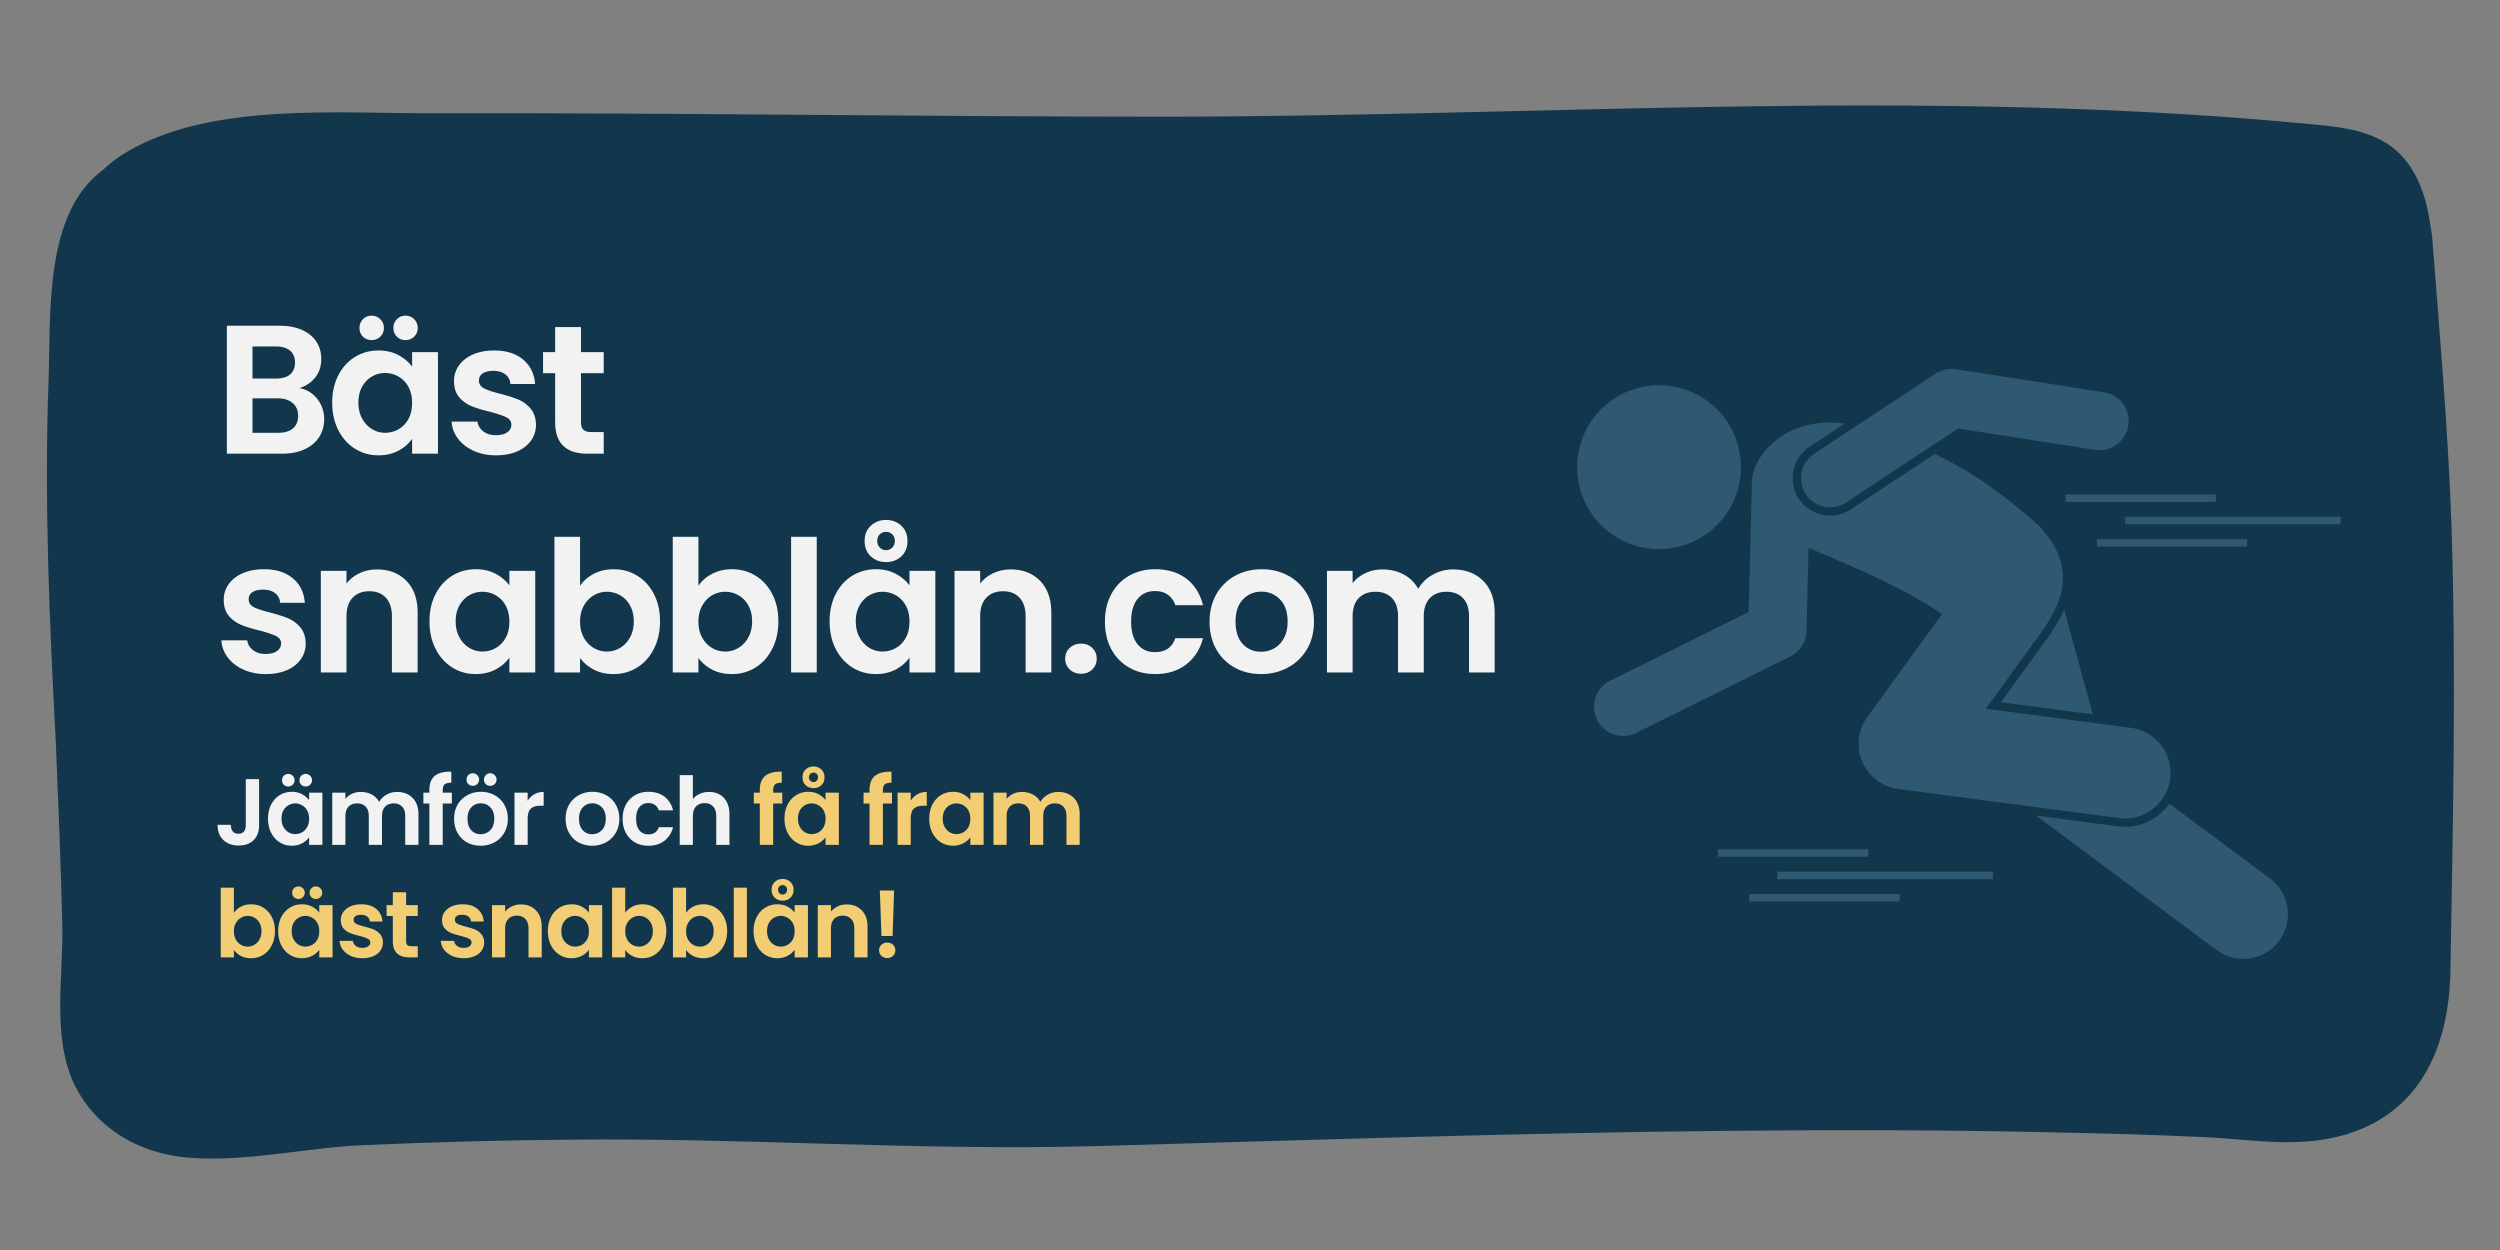
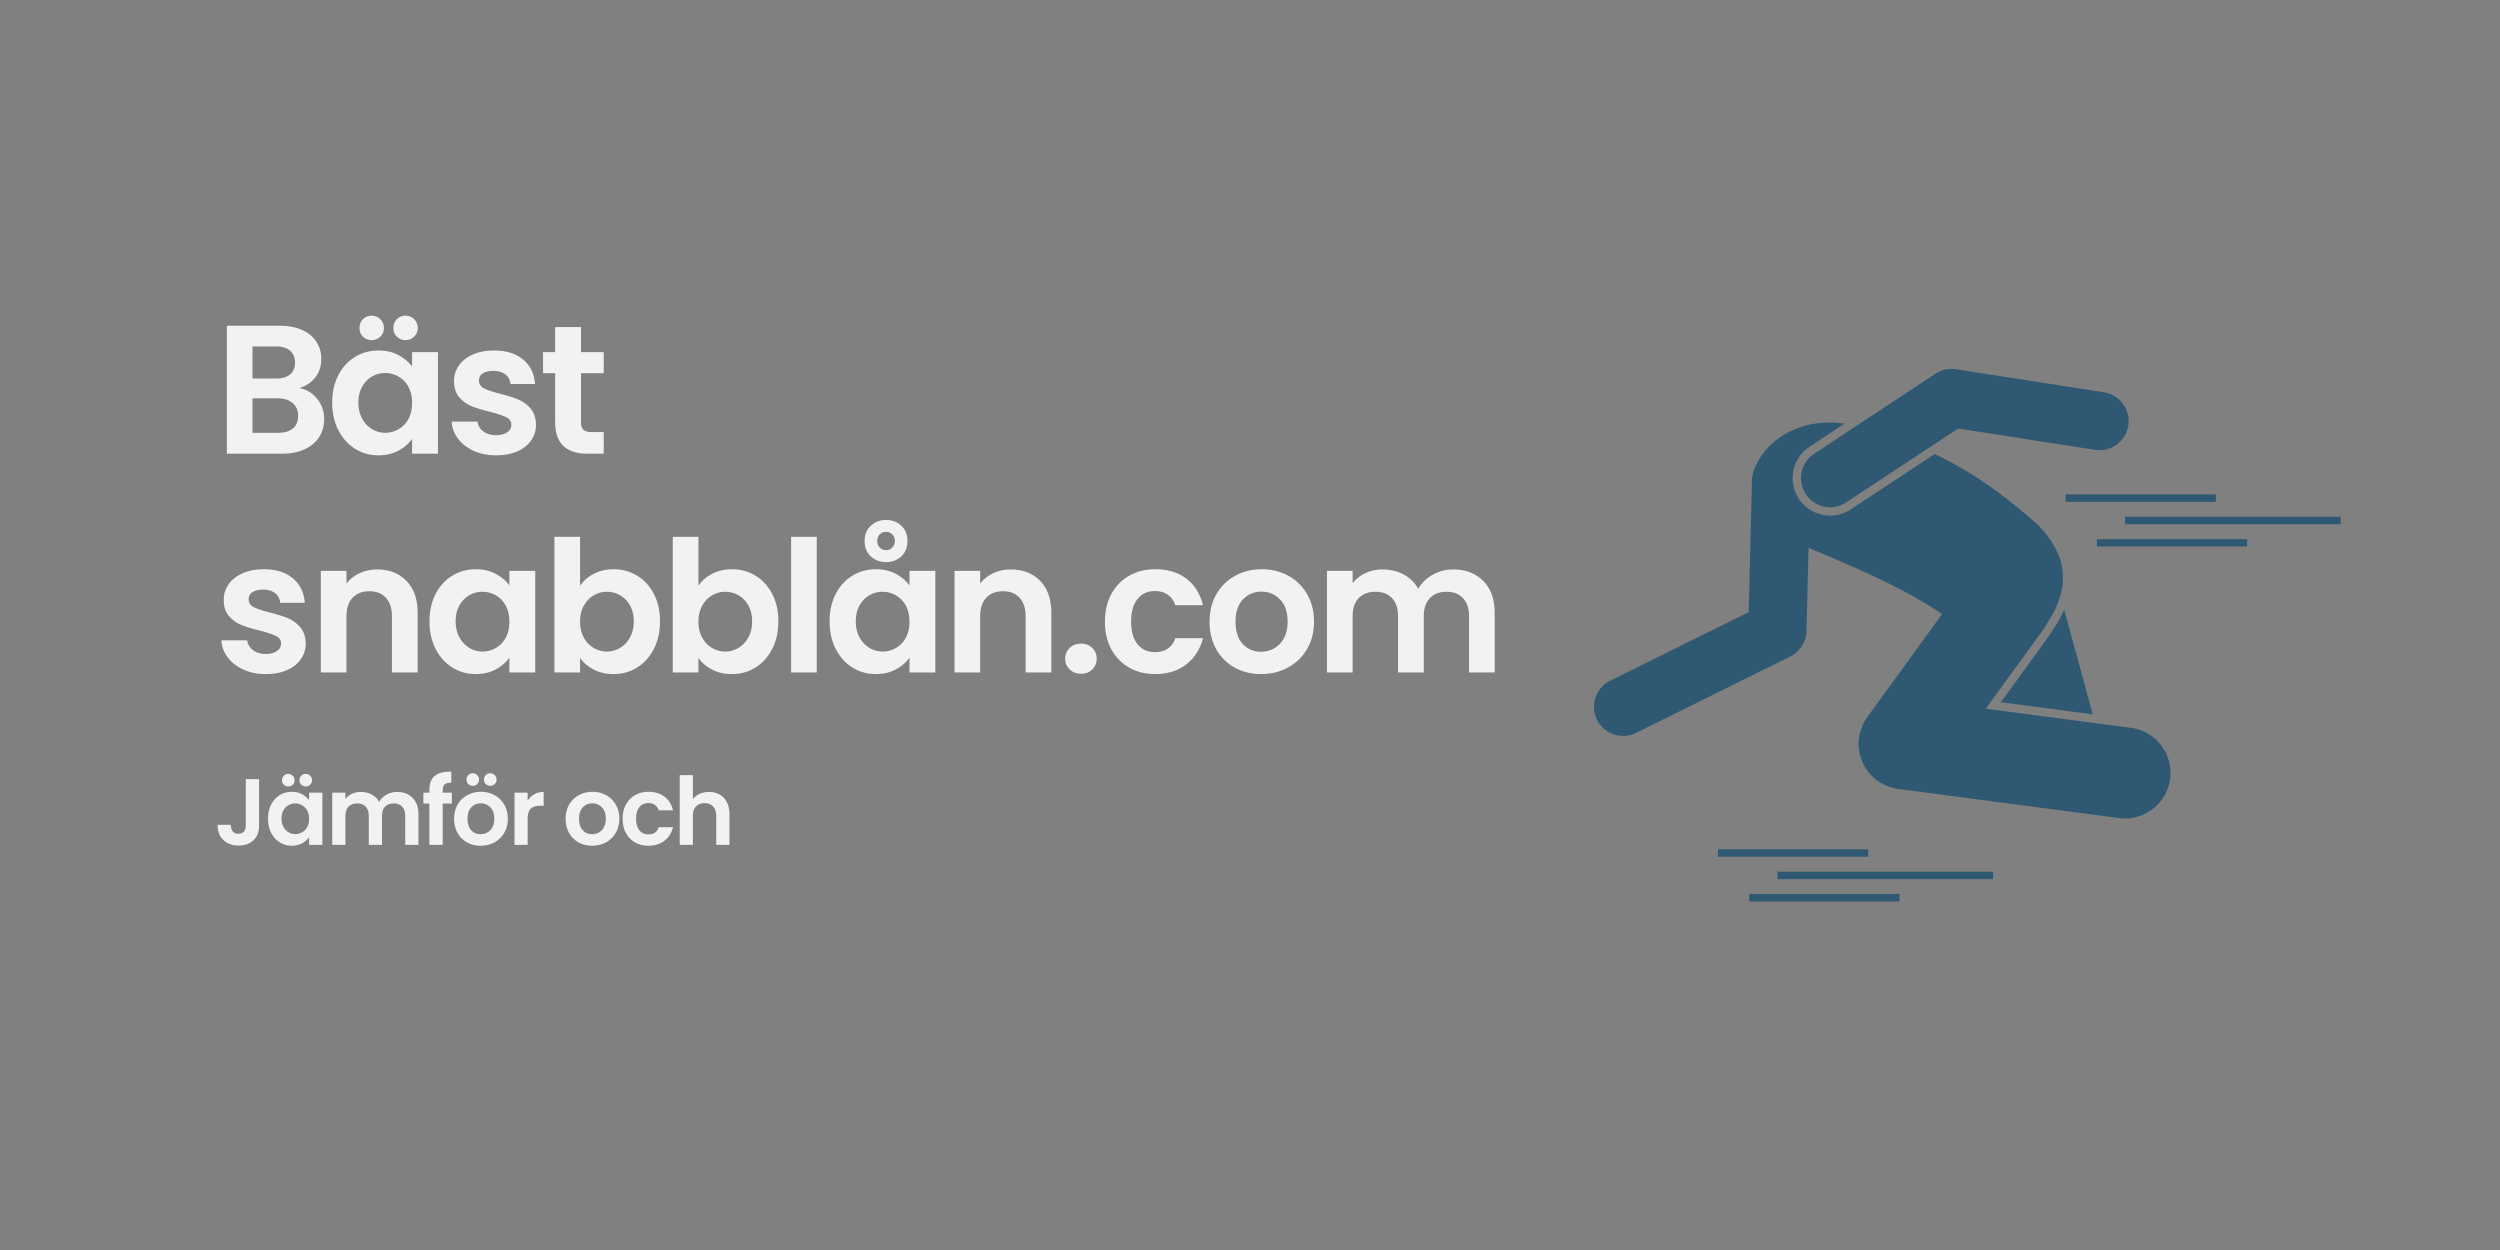
<svg xmlns="http://www.w3.org/2000/svg" width="800" height="400" version="1.0" viewBox="0 0 600 300">
  <rect x="0" y="0" width="600" height="300" fill="#808080" stroke="none" />
  <defs>
    <clipPath id="a">
-       <path d="M488 192h62v38.277h-62Zm0 0" />
-     </clipPath>
+       </clipPath>
  </defs>
-   <path fill="#12374d" d="M583.734 57.07c1.774 22.805 3.782 45.727 4.61 68.649 1.18 35.797.355 71.597-.239 107.398-.351 17.485-6.734 33.555-24.93 39.11-11.46 3.425-22.093 1.296-33.671.707-12.524-.59-25.047-.946-37.57-1.18-25.641-.594-51.282-.594-76.801-.356-50.688.473-101.254 2.243-151.942 3.66-42.062 1.184-84.125-2.007-126.304-1.535-16.54.118-33.082.59-49.504 1.301-14.18.59-28.711 4.254-42.89 2.953-10.634-1.062-20.204-6.261-25.638-15.593-6.734-11.461-3.664-27.176-3.898-39.938-.355-14.531-.945-29.066-1.539-43.598-1.535-29.066-2.832-58.128-1.77-87.195.59-16.305-1.183-40.289 13.23-50.805 1.657-1.652 3.665-3.07 5.673-4.253 20.324-11.934 51.043-9.098 73.492-9.215 58.957-.117 117.559.828 176.633.828 91.922-.121 183.02-7.09 274.937 1.89 6.617.59 13.473 1.536 18.668 5.551 5.555 4.371 8.035 11.461 8.98 18.551.239 1.063.356 2.125.473 3.07Zm0 0" />
  <path fill="#2f5972" d="M492.07 152.184c.278-.383.535-.79.813-1.286.89-1.367 1.785-2.894 2.523-4.558l6.867 25.105-22.062-2.91Zm0 0" />
  <g clip-path="url(#a)">
-     <path fill="#2f5972" d="M510.012 198.438c4.347 0 8.258-2.2 10.61-5.586l24.163 17.996c4.738 3.53 5.719 10.238 2.188 14.976a10.688 10.688 0 0 1-8.59 4.313c-2.223 0-4.465-.692-6.387-2.121l-42.808-31.887c-.165-.125-.32-.258-.477-.387l19.598 2.582c.562.074 1.136.113 1.703.113Zm0 0" />
-   </g>
-   <path fill="#2f5972" d="M381.977 100.98a19.684 19.684 0 0 0-1.012 1.641c-.313.567-.594 1.14-.852 1.734-.254.59-.476 1.192-.672 1.805a19.487 19.487 0 0 0-.926 5.695 19.91 19.91 0 0 0 .07 1.93c.052.64.138 1.278.255 1.91a19.579 19.579 0 0 0 1.07 3.703c.238.598.504 1.184.8 1.754a18.7 18.7 0 0 0 .97 1.668c.351.54.726 1.063 1.129 1.567.398.5.824.984 1.273 1.445.45.461.922.898 1.41 1.316.492.415 1.004.805 1.535 1.168.532.368 1.078.704 1.641 1.016.562.313 1.14.594 1.734.848.59.254 1.192.48 1.805.675.613.196 1.234.36 1.867.493.63.136 1.262.238 1.903.308.64.074 1.28.114 1.925.121a19.591 19.591 0 0 0 5.715-.766c.621-.179 1.23-.386 1.828-.624.598-.239 1.18-.508 1.754-.801.57-.297 1.13-.621 1.668-.969.54-.351 1.063-.726 1.567-1.129a20.345 20.345 0 0 0 2.761-2.687c.414-.492.805-1.004 1.168-1.535a18.52 18.52 0 0 0 1.016-1.641c.308-.563.594-1.14.848-1.73.253-.594.48-1.196.675-1.81.196-.612.36-1.233.493-1.862.136-.63.238-1.266.308-1.907.074-.636.113-1.28.121-1.921a18.7 18.7 0 0 0-.066-1.93c-.055-.64-.14-1.278-.258-1.91a20.497 20.497 0 0 0-.441-1.88 20.08 20.08 0 0 0-.625-1.823 19.145 19.145 0 0 0-1.773-3.422 18.46 18.46 0 0 0-1.126-1.567 19.518 19.518 0 0 0-1.277-1.445c-.45-.465-.918-.902-1.41-1.316a20.407 20.407 0 0 0-1.536-1.172 19.684 19.684 0 0 0-3.37-1.86 19.017 19.017 0 0 0-1.81-.675 20.448 20.448 0 0 0-1.862-.497 19.83 19.83 0 0 0-3.832-.43 19.83 19.83 0 0 0-1.926.071c-.64.055-1.278.14-1.914.254a20.08 20.08 0 0 0-5.457 1.871c-.57.297-1.125.617-1.668.969a20.07 20.07 0 0 0-3.012 2.402 20.34 20.34 0 0 0-2.484 2.945Zm0 0" />
+     </g>
  <path fill="#2f5972" d="m386.441 163.371 33.243-16.473.601-24.05.16-6.34a9.646 9.646 0 0 1 .586-3.89c2.446-6.528 10.461-12.571 21.653-10.934l-8.407 5.546c-4.14 2.735-5.285 8.329-2.554 12.47a8.99 8.99 0 0 0 7.52 4.042 8.974 8.974 0 0 0 4.948-1.488l20.125-13.285c8.395 3.933 15.692 9.02 24.676 16.879 9.285 9.457 6.324 17.66 2.168 24.011-.215.391-.445.774-.715 1.145l-13.843 19.082 34.824 4.594c5.98.789 10.187 6.273 9.398 12.254-.722 5.496-5.418 9.492-10.812 9.492-.477 0-.957-.031-1.442-.094l-53-6.988a10.926 10.926 0 0 1-8.605-6.512 10.927 10.927 0 0 1 1.191-10.727l17.942-24.73c-10.328-7.012-22.856-11.941-32.043-15.914l-.055 2.164-.445 17.84a6.992 6.992 0 0 1-3.883 6.086l-37.02 18.347a6.994 6.994 0 0 1-9.367-3.16 6.991 6.991 0 0 1 3.156-9.367Zm0 0" />
  <path fill="#2f5972" d="M443.086 120.574a6.981 6.981 0 0 1-9.684-1.98 6.985 6.985 0 0 1 1.98-9.684l29.122-19.219a6.967 6.967 0 0 1 4.926-1.074l35.527 5.535a6.99 6.99 0 0 1 5.832 7.98c-.598 3.813-4.168 6.427-7.984 5.829l-32.856-5.117ZM531.805 118.652h-36.067v1.79h36.067ZM539.32 129.387h-36.07v1.789h36.07ZM561.77 124.02h-51.758v1.789h51.758ZM448.375 203.832h-36.07v1.79h36.07ZM455.887 214.566H419.82v1.79h36.067ZM478.336 209.2h-51.754v1.788h51.754Zm0 0" />
  <path fill="#f2f2f2" d="M71.867 93.135c1.727.324 3.148 1.188 4.266 2.594 1.113 1.406 1.671 3.023 1.671 4.844 0 1.648-.406 3.093-1.218 4.343-.805 1.242-1.97 2.215-3.5 2.922-1.524.7-3.32 1.047-5.39 1.047h-13.25V78.182h12.67c2.083 0 3.88.34 5.392 1.016 1.507.68 2.648 1.617 3.421 2.812.782 1.2 1.172 2.563 1.172 4.094 0 1.793-.48 3.289-1.437 4.484-.95 1.2-2.215 2.047-3.797 2.547ZM60.6 90.854h5.64c1.458 0 2.583-.328 3.376-.985.789-.664 1.187-1.613 1.187-2.843 0-1.227-.398-2.18-1.187-2.86-.793-.675-1.918-1.015-3.375-1.015h-5.64Zm6.203 13.015c1.5 0 2.665-.347 3.5-1.046.832-.707 1.25-1.707 1.25-3 0-1.32-.445-2.352-1.328-3.094-.875-.75-2.058-1.125-3.547-1.125h-6.078v8.265ZM79.731 96.62c0-2.47.489-4.657 1.47-6.563.987-1.906 2.32-3.367 4-4.39 1.687-1.032 3.57-1.548 5.655-1.548 1.82 0 3.41.372 4.766 1.11 1.363.73 2.457 1.652 3.281 2.765V84.51h6.203v24.375h-6.203v-3.562c-.793 1.148-1.886 2.093-3.281 2.843-1.387.739-2.992 1.11-4.813 1.11-2.054 0-3.921-.524-5.609-1.578-1.68-1.051-3.012-2.536-4-4.454-.98-1.925-1.469-4.132-1.469-6.625Zm19.172.078c0-1.489-.293-2.77-.875-3.844-.586-1.07-1.375-1.895-2.375-2.469-1-.57-2.074-.86-3.219-.86a6.173 6.173 0 0 0-3.156.844c-.969.555-1.758 1.368-2.36 2.438-.605 1.074-.905 2.344-.905 3.812 0 1.461.3 2.743.906 3.844.601 1.094 1.394 1.938 2.375 2.531a5.996 5.996 0 0 0 3.14.875 6.36 6.36 0 0 0 3.22-.859c1-.57 1.788-1.39 2.374-2.453.582-1.07.875-2.36.875-3.86Zm-9.719-15.079c-.824 0-1.515-.273-2.078-.828-.554-.562-.828-1.254-.828-2.078 0-.82.274-1.52.828-2.094.563-.57 1.254-.859 2.078-.859.82 0 1.52.29 2.094.86.57.574.86 1.273.86 2.093 0 .824-.29 1.516-.86 2.078-.574.555-1.273.828-2.094.828Zm8.141 0c-.824 0-1.516-.273-2.078-.828-.555-.562-.828-1.254-.828-2.078 0-.82.273-1.52.828-2.094.562-.57 1.254-.859 2.078-.859.82 0 1.516.29 2.078.86.57.574.86 1.273.86 2.093 0 .824-.29 1.516-.86 2.078-.562.555-1.258.828-2.078.828ZM119.04 109.276c-1.991 0-3.776-.36-5.358-1.078-1.586-.72-2.84-1.692-3.766-2.922-.93-1.227-1.434-2.594-1.516-4.094h6.203c.114.937.57 1.719 1.375 2.344.813.617 1.817.922 3.016.922 1.176 0 2.094-.235 2.75-.704.656-.468.984-1.07.984-1.812 0-.79-.402-1.383-1.203-1.781-.804-.395-2.086-.828-3.843-1.297-1.825-.438-3.313-.89-4.47-1.36a7.842 7.842 0 0 1-3-2.156c-.835-.969-1.25-2.273-1.25-3.922 0-1.343.391-2.57 1.173-3.687.78-1.113 1.894-1.992 3.343-2.64 1.446-.645 3.157-.97 5.125-.97 2.907 0 5.223.73 6.954 2.188 1.726 1.45 2.68 3.402 2.859 5.86h-5.906c-.086-.97-.485-1.735-1.203-2.298-.72-.57-1.68-.859-2.875-.859-1.118 0-1.977.203-2.579.61-.605.406-.906.98-.906 1.718 0 .824.41 1.45 1.235 1.875.82.418 2.097.844 3.828 1.281 1.757.45 3.207.907 4.343 1.375 1.145.47 2.133 1.196 2.97 2.172.843.98 1.28 2.278 1.312 3.89 0 1.407-.39 2.669-1.172 3.782-.781 1.117-1.899 1.992-3.344 2.625-1.45.625-3.14.938-5.078.938ZM139.44 89.573v11.796c0 .813.195 1.407.594 1.782.394.367 1.062.547 2 .547h2.86v5.187h-3.876c-5.187 0-7.781-2.52-7.781-7.562v-11.75h-2.906V84.51h2.906v-6.016h6.203v6.016h5.453v5.063ZM63.773 161.776c-1.992 0-3.777-.36-5.36-1.078-1.585-.72-2.839-1.692-3.765-2.922-.93-1.227-1.433-2.594-1.515-4.094h6.203c.113.937.57 1.719 1.375 2.344.812.617 1.816.922 3.015.922 1.176 0 2.094-.235 2.75-.704.657-.468.985-1.07.985-1.812 0-.79-.403-1.383-1.203-1.781-.805-.395-2.086-.828-3.844-1.297-1.824-.438-3.313-.89-4.469-1.36a7.842 7.842 0 0 1-3-2.156c-.836-.969-1.25-2.273-1.25-3.922 0-1.343.39-2.57 1.172-3.687.781-1.113 1.894-1.992 3.344-2.64 1.445-.645 3.156-.97 5.125-.97 2.906 0 5.222.73 6.953 2.188 1.726 1.45 2.68 3.402 2.86 5.86h-5.907c-.086-.97-.484-1.735-1.203-2.298-.719-.57-1.68-.859-2.875-.859-1.117 0-1.977.203-2.578.61-.606.406-.907.98-.907 1.718 0 .824.41 1.45 1.235 1.875.82.418 2.097.844 3.828 1.281 1.758.45 3.207.907 4.344 1.375 1.144.47 2.133 1.196 2.968 2.172.844.98 1.282 2.278 1.313 3.89 0 1.407-.39 2.669-1.172 3.782-.781 1.117-1.898 1.992-3.344 2.625-1.449.625-3.14.938-5.078.938ZM90.5 136.666c2.907 0 5.254.918 7.047 2.75 1.79 1.836 2.688 4.39 2.688 7.672v14.297h-6.172v-13.453c0-1.938-.484-3.426-1.453-4.469-.961-1.039-2.277-1.562-3.953-1.562-1.7 0-3.043.523-4.031 1.562-.98 1.043-1.47 2.531-1.47 4.469v13.453h-6.155V137.01h6.156v3.047c.82-1.063 1.867-1.89 3.14-2.484 1.282-.602 2.68-.907 4.204-.907ZM103.078 149.12c0-2.47.489-4.657 1.469-6.563.988-1.906 2.32-3.367 4-4.39 1.688-1.032 3.57-1.548 5.656-1.548 1.82 0 3.41.372 4.766 1.11 1.363.73 2.457 1.652 3.281 2.765v-3.484h6.203v24.375h-6.203v-3.562c-.793 1.148-1.887 2.093-3.281 2.843-1.387.739-2.992 1.11-4.813 1.11-2.054 0-3.921-.524-5.609-1.578-1.68-1.051-3.012-2.536-4-4.454-.98-1.925-1.469-4.132-1.469-6.625Zm19.172.078c0-1.489-.293-2.77-.875-3.844-.586-1.07-1.375-1.895-2.375-2.469-1-.57-2.074-.86-3.219-.86a6.173 6.173 0 0 0-3.156.844c-.969.555-1.758 1.368-2.36 2.438-.605 1.074-.905 2.344-.905 3.812 0 1.461.3 2.743.906 3.844.601 1.094 1.394 1.938 2.375 2.531a5.996 5.996 0 0 0 3.14.875 6.36 6.36 0 0 0 3.22-.859c1-.57 1.788-1.39 2.374-2.453.582-1.07.875-2.36.875-3.86ZM139.216 140.588c.789-1.176 1.883-2.129 3.281-2.86 1.395-.737 2.985-1.109 4.766-1.109 2.082 0 3.969.516 5.656 1.547 1.688 1.024 3.02 2.48 4 4.375.988 1.887 1.484 4.078 1.484 6.578 0 2.493-.496 4.7-1.484 6.625-.98 1.918-2.312 3.403-4 4.454-1.687 1.054-3.574 1.578-5.656 1.578-1.813 0-3.402-.36-4.766-1.078-1.367-.72-2.46-1.645-3.281-2.782v3.469h-6.156v-32.547h6.156Zm12.89 8.531c0-1.468-.304-2.738-.906-3.812-.593-1.07-1.386-1.883-2.375-2.438a6.297 6.297 0 0 0-3.187-.843c-1.117 0-2.164.289-3.14.859-.981.574-1.774 1.402-2.376 2.484-.605 1.086-.906 2.36-.906 3.829 0 1.468.3 2.746.906 3.828.602 1.086 1.395 1.914 2.375 2.484a6.09 6.09 0 0 0 3.14.86 6.1 6.1 0 0 0 3.188-.876c.989-.593 1.782-1.43 2.375-2.515.602-1.082.907-2.367.907-3.86ZM167.62 140.588c.788-1.176 1.882-2.129 3.28-2.86 1.395-.737 2.985-1.109 4.766-1.109 2.082 0 3.969.516 5.656 1.547 1.688 1.024 3.02 2.48 4 4.375.989 1.887 1.485 4.078 1.485 6.578 0 2.493-.496 4.7-1.485 6.625-.98 1.918-2.312 3.403-4 4.454-1.687 1.054-3.574 1.578-5.656 1.578-1.812 0-3.402-.36-4.765-1.078-1.368-.72-2.461-1.645-3.282-2.782v3.469h-6.156v-32.547h6.156Zm12.89 8.531c0-1.468-.305-2.738-.906-3.812-.594-1.07-1.387-1.883-2.375-2.438a6.297 6.297 0 0 0-3.188-.843c-1.117 0-2.164.289-3.14.859-.98.574-1.774 1.402-2.375 2.484-.606 1.086-.907 2.36-.907 3.829 0 1.468.301 2.746.907 3.828.601 1.086 1.394 1.914 2.375 2.484a6.09 6.09 0 0 0 3.14.86 6.1 6.1 0 0 0 3.188-.876c.988-.593 1.78-1.43 2.375-2.515.601-1.082.906-2.367.906-3.86ZM196.023 128.838v32.547h-6.157v-32.547ZM199.104 149.12c0-2.47.488-4.657 1.469-6.563.988-1.906 2.32-3.367 4-4.39 1.687-1.032 3.57-1.548 5.656-1.548 1.82 0 3.41.372 4.766 1.11 1.363.73 2.457 1.652 3.28 2.765v-3.484h6.204v24.375h-6.203v-3.562c-.793 1.148-1.887 2.093-3.281 2.843-1.387.739-2.993 1.11-4.813 1.11-2.055 0-3.922-.524-5.61-1.578-1.679-1.051-3.01-2.536-4-4.454-.98-1.925-1.468-4.132-1.468-6.625Zm19.172.078c0-1.489-.293-2.77-.875-3.844-.586-1.07-1.375-1.895-2.375-2.469-1-.57-2.074-.86-3.219-.86a6.173 6.173 0 0 0-3.156.844c-.969.555-1.758 1.368-2.36 2.438-.605 1.074-.906 2.344-.906 3.812 0 1.461.301 2.743.907 3.844.601 1.094 1.394 1.938 2.375 2.531a5.996 5.996 0 0 0 3.14.875 6.36 6.36 0 0 0 3.219-.859c1-.57 1.789-1.39 2.375-2.453.582-1.07.875-2.36.875-3.86Zm-.484-19.344c0 1.523-.493 2.746-1.47 3.672-.98.918-2.202 1.375-3.671 1.375-1.438 0-2.656-.457-3.656-1.375-.993-.926-1.485-2.149-1.485-3.672 0-1.531.492-2.754 1.485-3.672 1-.926 2.218-1.39 3.656-1.39 1.469 0 2.691.464 3.672 1.39.976.918 1.469 2.14 1.469 3.672Zm-3.032 0c0-.676-.21-1.211-.625-1.61a2.055 2.055 0 0 0-1.484-.593c-.586 0-1.086.199-1.5.593-.406.399-.61.934-.61 1.61 0 .617.204 1.137.61 1.562.414.418.914.625 1.5.625.582 0 1.078-.207 1.484-.625.414-.425.625-.945.625-1.562ZM242.585 136.666c2.907 0 5.254.918 7.047 2.75 1.79 1.836 2.688 4.39 2.688 7.672v14.297h-6.172v-13.453c0-1.938-.484-3.426-1.453-4.469-.961-1.039-2.277-1.562-3.953-1.562-1.7 0-3.043.523-4.031 1.562-.981 1.043-1.47 2.531-1.47 4.469v13.453h-6.156V137.01h6.157v3.047c.82-1.063 1.867-1.89 3.14-2.484 1.282-.602 2.68-.907 4.203-.907ZM259.476 161.698c-1.117 0-2.032-.344-2.75-1.032-.719-.695-1.078-1.554-1.078-2.578 0-1.031.359-1.89 1.078-2.578.718-.687 1.633-1.031 2.75-1.031 1.082 0 1.972.344 2.672 1.031.707.688 1.062 1.547 1.062 2.578 0 1.024-.355 1.883-1.062 2.578-.7.688-1.59 1.032-2.672 1.032ZM265.188 149.198c0-2.52.507-4.723 1.53-6.61 1.032-1.894 2.454-3.363 4.266-4.406 1.82-1.04 3.907-1.563 6.25-1.563 3.02 0 5.52.758 7.5 2.266 1.977 1.512 3.305 3.633 3.985 6.36h-6.64c-.356-1.051-.95-1.88-1.782-2.485-.836-.602-1.871-.906-3.11-.906-1.761 0-3.156.64-4.187 1.922-1.023 1.273-1.531 3.078-1.531 5.422 0 2.324.508 4.125 1.531 5.406 1.031 1.273 2.426 1.906 4.188 1.906 2.5 0 4.129-1.113 4.89-3.344h6.64c-.679 2.637-2.015 4.73-4.015 6.282-1.992 1.554-4.48 2.328-7.469 2.328-2.343 0-4.43-.52-6.25-1.563-1.812-1.039-3.234-2.504-4.265-4.39-1.024-1.895-1.531-4.102-1.531-6.625ZM302.656 161.776c-2.344 0-4.461-.52-6.344-1.563-1.875-1.039-3.352-2.508-4.422-4.406-1.063-1.906-1.594-4.11-1.594-6.61 0-2.488.547-4.687 1.64-6.593a11.507 11.507 0 0 1 4.516-4.422c1.907-1.04 4.032-1.563 6.375-1.563 2.344 0 4.47.524 6.375 1.563 1.907 1.043 3.407 2.516 4.5 4.422 1.102 1.906 1.657 4.105 1.657 6.594 0 2.5-.563 4.703-1.688 6.609a11.679 11.679 0 0 1-4.578 4.406c-1.918 1.043-4.062 1.563-6.437 1.563Zm0-5.36a6.38 6.38 0 0 0 3.14-.812c.977-.54 1.758-1.352 2.344-2.438.594-1.093.89-2.414.89-3.968 0-2.313-.609-4.086-1.828-5.329-1.218-1.25-2.71-1.875-4.468-1.875-1.762 0-3.235.625-4.422 1.875-1.188 1.243-1.781 3.016-1.781 5.329 0 2.324.578 4.109 1.734 5.359 1.164 1.242 2.629 1.86 4.39 1.86ZM348.738 136.666c2.988 0 5.398.918 7.234 2.75 1.832 1.836 2.75 4.39 2.75 7.672v14.297h-6.156v-13.453c0-1.906-.485-3.363-1.453-4.375-.97-1.02-2.29-1.531-3.954-1.531-1.68 0-3.007.511-3.984 1.53-.98 1.013-1.469 2.47-1.469 4.376v13.453h-6.172v-13.453c0-1.906-.484-3.363-1.453-4.375-.96-1.02-2.277-1.531-3.953-1.531-1.699 0-3.043.511-4.031 1.53-.98 1.013-1.469 2.47-1.469 4.376v13.453h-6.156V137.01h6.156v2.953c.79-1.02 1.813-1.82 3.063-2.406 1.25-.594 2.617-.89 4.11-.89 1.905 0 3.6.406 5.093 1.218 1.5.805 2.66 1.95 3.484 3.438.79-1.407 1.942-2.532 3.453-3.375a9.817 9.817 0 0 1 4.907-1.282ZM62.18 186.987v11.078c0 1.543-.45 2.743-1.344 3.594-.887.844-2.075 1.266-3.563 1.266-1.512 0-2.73-.438-3.656-1.313-.93-.875-1.39-2.093-1.39-3.656h3.171c.008.68.164 1.203.469 1.578.312.375.766.563 1.36.563.57 0 1.007-.176 1.312-.532.3-.363.453-.863.453-1.5v-11.078ZM64.325 196.456c0-1.258.25-2.379.75-3.36.508-.976 1.196-1.734 2.063-2.265.863-.531 1.832-.797 2.906-.797.938 0 1.754.195 2.453.578a5.12 5.12 0 0 1 1.688 1.422v-1.797h3.187v12.532h-3.187v-1.829c-.407.586-.97 1.07-1.688 1.454-.719.382-1.547.578-2.484.578a5.286 5.286 0 0 1-2.875-.813c-.867-.539-1.555-1.305-2.063-2.297-.5-.988-.75-2.125-.75-3.406Zm9.86.047c0-.77-.153-1.426-.453-1.969a3.183 3.183 0 0 0-1.235-1.265 3.186 3.186 0 0 0-1.64-.454c-.586 0-1.125.149-1.625.438-.5.281-.907.7-1.22 1.25-.304.555-.452 1.203-.452 1.953 0 .762.148 1.422.453 1.984.312.563.719.997 1.219 1.297.507.305 1.05.453 1.625.453.582 0 1.128-.144 1.64-.437.52-.29.93-.711 1.235-1.266.3-.55.453-1.21.453-1.984Zm-5-7.75c-.43 0-.79-.14-1.078-.422a1.485 1.485 0 0 1-.422-1.078c0-.414.14-.77.422-1.063.289-.3.648-.453 1.078-.453.414 0 .77.153 1.062.453.3.293.453.649.453 1.063 0 .43-.152.789-.453 1.078a1.48 1.48 0 0 1-1.062.422Zm4.187 0c-.43 0-.789-.14-1.078-.422a1.485 1.485 0 0 1-.422-1.078c0-.414.14-.77.422-1.063.29-.3.648-.453 1.078-.453.414 0 .77.153 1.063.453.3.293.453.649.453 1.063 0 .43-.153.789-.453 1.078a1.48 1.48 0 0 1-1.063.422ZM95.288 190.065c1.539 0 2.78.477 3.718 1.422.946.938 1.422 2.25 1.422 3.938v7.344h-3.172v-6.922c0-.977-.25-1.727-.75-2.25-.492-.52-1.168-.782-2.031-.782-.855 0-1.539.262-2.047.782-.5.523-.75 1.273-.75 2.25v6.922h-3.172v-6.922c0-.977-.25-1.727-.75-2.25-.492-.52-1.168-.782-2.031-.782-.875 0-1.57.262-2.078.782-.5.523-.75 1.273-.75 2.25v6.922H79.74v-12.532h3.156v1.516a4.3 4.3 0 0 1 1.562-1.234 4.96 4.96 0 0 1 2.125-.454c.977 0 1.852.211 2.625.625.77.407 1.364.997 1.782 1.766.414-.719 1.007-1.297 1.78-1.734a5.06 5.06 0 0 1 2.517-.657ZM108.442 192.847h-2.188v9.922h-3.203v-9.922h-1.437v-2.61h1.437v-.625c0-1.539.43-2.672 1.297-3.39.875-.727 2.195-1.067 3.969-1.016v2.656c-.774-.008-1.309.121-1.61.39-.304.274-.453.763-.453 1.47v.515h2.188ZM115.345 202.972c-1.21 0-2.297-.266-3.265-.797a5.836 5.836 0 0 1-2.266-2.281c-.555-.977-.828-2.11-.828-3.391 0-1.281.281-2.41.844-3.39a5.926 5.926 0 0 1 2.328-2.266c.976-.54 2.07-.813 3.281-.813 1.195 0 2.285.274 3.266.813a5.861 5.861 0 0 1 2.312 2.265c.57.98.86 2.11.86 3.39 0 1.282-.293 2.415-.875 3.392a6.006 6.006 0 0 1-2.344 2.28c-.992.532-2.094.798-3.313.798Zm0-2.766c.57 0 1.11-.133 1.61-.406a3.082 3.082 0 0 0 1.218-1.25c.301-.563.454-1.242.454-2.047 0-1.188-.313-2.098-.938-2.734a3.078 3.078 0 0 0-2.297-.97c-.906 0-1.668.325-2.281.97-.606.636-.906 1.546-.906 2.734 0 1.187.297 2.105.89 2.75.594.637 1.344.953 2.25.953Zm-1.875-11.61c-.43 0-.789-.14-1.078-.421a1.485 1.485 0 0 1-.422-1.078c0-.414.14-.77.422-1.063.29-.3.649-.453 1.078-.453.414 0 .77.152 1.063.453.3.293.453.649.453 1.063 0 .43-.152.789-.453 1.078a1.48 1.48 0 0 1-1.063.422Zm4.188 0c-.43 0-.79-.14-1.078-.421a1.485 1.485 0 0 1-.422-1.078c0-.414.14-.77.422-1.063.289-.3.648-.453 1.078-.453.414 0 .77.152 1.062.453.301.293.453.649.453 1.063 0 .43-.152.789-.453 1.078a1.48 1.48 0 0 1-1.062.422ZM126.638 192.19a4.425 4.425 0 0 1 1.593-1.562c.657-.375 1.407-.563 2.25-.563v3.313h-.828c-1 0-1.758.234-2.265.703-.5.469-.75 1.29-.75 2.453v6.235h-3.157v-12.532h3.157ZM142.11 202.972c-1.212 0-2.298-.266-3.266-.797a5.836 5.836 0 0 1-2.266-2.281c-.555-.977-.828-2.11-.828-3.391 0-1.281.281-2.41.844-3.39a5.926 5.926 0 0 1 2.328-2.266c.976-.54 2.07-.813 3.281-.813 1.195 0 2.285.274 3.266.813a5.861 5.861 0 0 1 2.312 2.265c.57.98.86 2.11.86 3.39 0 1.282-.293 2.415-.875 3.392a6.006 6.006 0 0 1-2.344 2.28c-.992.532-2.094.798-3.313.798Zm0-2.766c.57 0 1.109-.133 1.609-.406a3.082 3.082 0 0 0 1.218-1.25c.301-.563.454-1.242.454-2.047 0-1.188-.313-2.098-.938-2.734a3.078 3.078 0 0 0-2.297-.97c-.906 0-1.668.325-2.281.97-.606.636-.906 1.546-.906 2.734 0 1.187.297 2.105.89 2.75.594.637 1.344.953 2.25.953ZM149.433 196.503c0-1.29.258-2.422.781-3.39.531-.977 1.258-1.735 2.188-2.266.937-.54 2.007-.813 3.218-.813 1.551 0 2.836.39 3.86 1.172 1.02.773 1.703 1.86 2.047 3.266h-3.422c-.18-.54-.48-.961-.906-1.266-.43-.312-.961-.469-1.594-.469-.906 0-1.625.328-2.156.985-.524.648-.782 1.574-.782 2.78 0 1.188.258 2.11.782 2.767.53.656 1.25.984 2.156.984 1.281 0 2.113-.57 2.5-1.719h3.422c-.344 1.367-1.032 2.45-2.063 3.25-1.023.793-2.305 1.188-3.844 1.188-1.21 0-2.28-.266-3.218-.797-.93-.54-1.657-1.297-2.188-2.266-.523-.969-.781-2.101-.781-3.406ZM170.177 190.065c.945 0 1.79.211 2.531.625.739.407 1.317 1.016 1.735 1.829.414.804.625 1.773.625 2.906v7.344h-3.172v-6.922c0-.989-.25-1.75-.75-2.282-.492-.539-1.168-.812-2.031-.812-.875 0-1.57.273-2.078.812-.5.532-.75 1.293-.75 2.282v6.922h-3.157v-16.735h3.157v5.766c.406-.54.945-.961 1.625-1.266a5.406 5.406 0 0 1 2.265-.469Zm0 0" />
-   <path fill="#f3cd74" d="M187.746 192.847h-2.188v9.922h-3.203v-9.922h-1.437v-2.61h1.437v-.625c0-1.539.43-2.672 1.297-3.39.875-.727 2.195-1.067 3.969-1.016v2.656c-.774-.008-1.309.121-1.61.39-.304.274-.453.763-.453 1.47v.515h2.188ZM188.274 196.456c0-1.258.25-2.379.75-3.36.508-.976 1.196-1.734 2.063-2.265.863-.531 1.832-.797 2.906-.797.937 0 1.754.195 2.453.578a5.12 5.12 0 0 1 1.688 1.422v-1.797h3.187v12.532h-3.187v-1.829c-.407.586-.97 1.07-1.688 1.454-.719.382-1.547.578-2.484.578a5.286 5.286 0 0 1-2.875-.813c-.867-.539-1.555-1.305-2.063-2.297-.5-.988-.75-2.125-.75-3.406Zm9.86.047c0-.77-.153-1.426-.454-1.969a3.183 3.183 0 0 0-1.234-1.265 3.186 3.186 0 0 0-1.64-.454c-.586 0-1.126.149-1.626.438-.5.281-.906.7-1.218 1.25-.305.555-.453 1.203-.453 1.953 0 .762.148 1.422.453 1.984.312.563.718.997 1.218 1.297.508.305 1.051.453 1.625.453.582 0 1.13-.144 1.641-.437.52-.29.93-.711 1.234-1.266.301-.55.454-1.21.454-1.984Zm-.25-9.953c0 .793-.258 1.43-.766 1.906-.5.469-1.125.703-1.875.703-.742 0-1.367-.234-1.875-.703-.512-.477-.766-1.113-.766-1.906 0-.781.254-1.406.766-1.875.508-.477 1.133-.719 1.875-.719.75 0 1.375.242 1.875.719.508.469.766 1.094.766 1.875Zm-1.563 0c0-.344-.105-.613-.312-.813a1.053 1.053 0 0 0-.766-.312c-.305 0-.563.105-.781.312-.211.2-.313.469-.313.813 0 .324.102.594.313.812.218.219.476.328.781.328.3 0 .555-.109.766-.328.207-.218.312-.488.312-.812ZM214.08 192.847h-2.187v9.922h-3.203v-9.922h-1.438v-2.61h1.438v-.625c0-1.539.43-2.672 1.297-3.39.875-.727 2.195-1.067 3.968-1.016v2.656c-.773-.008-1.308.121-1.609.39-.305.274-.453.763-.453 1.47v.515h2.187ZM218.577 192.19a4.425 4.425 0 0 1 1.594-1.562c.656-.375 1.406-.563 2.25-.563v3.313h-.828c-1 0-1.758.234-2.266.703-.5.469-.75 1.29-.75 2.453v6.235h-3.156v-12.532h3.156ZM223.018 196.456c0-1.258.25-2.379.75-3.36.508-.976 1.195-1.734 2.062-2.265.863-.531 1.832-.797 2.906-.797.938 0 1.754.195 2.454.578a5.12 5.12 0 0 1 1.687 1.422v-1.797h3.188v12.532h-3.188v-1.829c-.406.586-.969 1.07-1.687 1.454-.72.382-1.547.578-2.485.578a5.286 5.286 0 0 1-2.875-.813c-.867-.539-1.554-1.305-2.062-2.297-.5-.988-.75-2.125-.75-3.406Zm9.86.047c0-.77-.153-1.426-.454-1.969a3.183 3.183 0 0 0-1.234-1.265 3.186 3.186 0 0 0-1.641-.454c-.586 0-1.125.149-1.625.438-.5.281-.906.7-1.219 1.25-.304.555-.453 1.203-.453 1.953 0 .762.149 1.422.453 1.984.313.563.719.997 1.219 1.297.508.305 1.05.453 1.625.453.582 0 1.129-.144 1.64-.437.52-.29.93-.711 1.235-1.266.3-.55.453-1.21.453-1.984ZM253.98 190.065c1.539 0 2.781.477 3.719 1.422.945.938 1.422 2.25 1.422 3.938v7.344h-3.172v-6.922c0-.977-.25-1.727-.75-2.25-.493-.52-1.168-.782-2.032-.782-.855 0-1.539.262-2.046.782-.5.523-.75 1.273-.75 2.25v6.922h-3.172v-6.922c0-.977-.25-1.727-.75-2.25-.493-.52-1.168-.782-2.032-.782-.875 0-1.57.262-2.078.782-.5.523-.75 1.273-.75 2.25v6.922h-3.156v-12.532h3.156v1.516a4.3 4.3 0 0 1 1.563-1.234 4.96 4.96 0 0 1 2.125-.454c.976 0 1.851.211 2.625.625.77.407 1.363.997 1.781 1.766.414-.719 1.008-1.297 1.781-1.734a5.06 5.06 0 0 1 2.516-.657ZM56.133 219.081c.406-.602.968-1.094 1.687-1.469.719-.383 1.535-.578 2.453-.578 1.07 0 2.04.266 2.906.797.864.531 1.547 1.281 2.047 2.25.508.969.766 2.094.766 3.375 0 1.281-.258 2.418-.766 3.406-.5.992-1.183 1.758-2.047 2.297-.867.543-1.835.813-2.906.813-.93 0-1.746-.184-2.453-.547-.7-.375-1.262-.852-1.687-1.438v1.782h-3.157v-16.735h3.157Zm6.625 4.375c0-.75-.157-1.398-.47-1.953-.304-.55-.71-.969-1.218-1.25a3.198 3.198 0 0 0-1.625-.438c-.574 0-1.117.153-1.625.454-.5.293-.906.718-1.219 1.28-.312.555-.468 1.204-.468 1.954 0 .762.156 1.422.468 1.984.313.555.72.977 1.22 1.266.507.293 1.05.437 1.624.437.582 0 1.125-.148 1.625-.453.508-.3.914-.726 1.219-1.281.312-.562.469-1.227.469-2ZM66.767 223.456c0-1.258.25-2.379.75-3.36.507-.976 1.195-1.734 2.062-2.265.863-.531 1.832-.797 2.906-.797.938 0 1.754.195 2.454.578a5.12 5.12 0 0 1 1.687 1.422v-1.797h3.188v12.532h-3.188v-1.829c-.406.586-.969 1.07-1.687 1.454-.72.382-1.547.578-2.485.578a5.286 5.286 0 0 1-2.875-.813c-.867-.539-1.555-1.305-2.062-2.297-.5-.988-.75-2.125-.75-3.406Zm9.86.047c0-.77-.153-1.426-.454-1.969a3.183 3.183 0 0 0-1.234-1.265 3.186 3.186 0 0 0-1.641-.454c-.586 0-1.125.149-1.625.438-.5.281-.906.7-1.219 1.25-.305.555-.453 1.203-.453 1.953 0 .762.148 1.422.453 1.984.313.563.719.997 1.219 1.297.508.305 1.05.453 1.625.453.582 0 1.129-.144 1.64-.437.52-.29.93-.711 1.235-1.266.3-.55.453-1.21.453-1.984Zm-5-7.75c-.43 0-.79-.14-1.08-.422a1.485 1.485 0 0 1-.42-1.078c0-.414.14-.77.42-1.063.29-.3.65-.453 1.08-.453.413 0 .769.153 1.062.453.3.293.453.649.453 1.063 0 .43-.153.789-.453 1.078a1.48 1.48 0 0 1-1.063.422Zm4.187 0c-.43 0-.79-.14-1.079-.422a1.485 1.485 0 0 1-.421-1.078c0-.414.14-.77.421-1.063.29-.3.649-.453 1.079-.453.414 0 .77.153 1.062.453.3.293.453.649.453 1.063 0 .43-.152.789-.453 1.078a1.48 1.48 0 0 1-1.062.422ZM86.979 229.972c-1.031 0-1.953-.184-2.766-.547-.812-.375-1.46-.875-1.937-1.5a3.909 3.909 0 0 1-.781-2.11h3.187c.063.48.3.883.719 1.204.414.312.93.468 1.547.468.601 0 1.07-.117 1.406-.36.344-.237.516-.55.516-.937 0-.406-.211-.707-.625-.906-.407-.207-1.063-.43-1.97-.672-.937-.226-1.702-.46-2.296-.703a4.077 4.077 0 0 1-1.547-1.094c-.43-.5-.64-1.171-.64-2.015 0-.696.195-1.332.593-1.906.406-.57.977-1.024 1.719-1.36.75-.332 1.629-.5 2.64-.5 1.489 0 2.676.375 3.563 1.125.895.75 1.39 1.758 1.484 3.016h-3.03c-.044-.5-.25-.895-.626-1.188-.367-.289-.86-.437-1.484-.437-.574 0-1.016.105-1.328.312-.305.211-.453.508-.453.89 0 .419.207.735.625.954.425.219 1.082.445 1.968.672.907.23 1.649.465 2.235.703a3.925 3.925 0 0 1 1.53 1.125c.438.5.661 1.164.673 1.984 0 .73-.203 1.383-.61 1.954-.398.574-.968 1.023-1.718 1.343-.743.32-1.606.485-2.594.485ZM97.466 219.847v6.062c0 .418.098.719.297.906.207.188.55.282 1.031.282h1.469v2.672h-1.985c-2.668 0-4-1.297-4-3.891v-6.031h-1.5v-2.61h1.5v-3.093h3.188v3.093h2.797v2.61ZM111.279 229.972c-1.031 0-1.953-.184-2.766-.547-.812-.375-1.46-.875-1.937-1.5a3.909 3.909 0 0 1-.781-2.11h3.187c.063.48.3.883.719 1.204.414.312.93.468 1.547.468.601 0 1.07-.117 1.406-.36.344-.237.516-.55.516-.937 0-.406-.211-.707-.625-.906-.407-.207-1.063-.43-1.97-.672-.937-.226-1.702-.46-2.296-.703a4.077 4.077 0 0 1-1.547-1.094c-.43-.5-.64-1.171-.64-2.015 0-.696.195-1.332.593-1.906.406-.57.977-1.024 1.719-1.36.75-.332 1.629-.5 2.64-.5 1.489 0 2.676.375 3.563 1.125.895.75 1.39 1.758 1.484 3.016h-3.03c-.044-.5-.25-.895-.626-1.188-.367-.289-.86-.437-1.484-.437-.574 0-1.016.105-1.328.312-.305.211-.453.508-.453.89 0 .419.207.735.625.954.425.219 1.082.445 1.968.672.907.23 1.649.465 2.235.703a3.925 3.925 0 0 1 1.531 1.125c.437.5.66 1.164.672 1.984 0 .73-.203 1.383-.61 1.954-.398.574-.968 1.023-1.718 1.343-.742.32-1.606.485-2.594.485ZM125.016 217.065c1.488 0 2.691.477 3.61 1.422.925.938 1.39 2.25 1.39 3.938v7.344h-3.172v-6.922c0-.989-.25-1.75-.75-2.282-.492-.539-1.168-.812-2.031-.812-.875 0-1.57.273-2.078.812-.5.532-.75 1.293-.75 2.282v6.922h-3.157v-12.532h3.157v1.563c.425-.54.968-.961 1.625-1.266a4.95 4.95 0 0 1 2.156-.469ZM131.484 223.456c0-1.258.25-2.379.75-3.36.508-.976 1.196-1.734 2.063-2.265.863-.531 1.832-.797 2.906-.797.938 0 1.754.195 2.453.578a5.12 5.12 0 0 1 1.688 1.422v-1.797h3.187v12.532h-3.187v-1.829c-.406.586-.969 1.07-1.688 1.454-.718.382-1.547.578-2.484.578a5.286 5.286 0 0 1-2.875-.813c-.867-.539-1.555-1.305-2.063-2.297-.5-.988-.75-2.125-.75-3.406Zm9.86.047c0-.77-.152-1.426-.453-1.969a3.183 3.183 0 0 0-1.235-1.265 3.186 3.186 0 0 0-1.64-.454c-.586 0-1.125.149-1.625.438-.5.281-.907.7-1.219 1.25-.305.555-.453 1.203-.453 1.953 0 .762.148 1.422.453 1.984.312.563.719.997 1.219 1.297.508.305 1.05.453 1.625.453.582 0 1.129-.144 1.64-.437.52-.29.93-.711 1.235-1.266.3-.55.453-1.21.453-1.984ZM150.056 219.081c.406-.602.969-1.094 1.688-1.469.718-.383 1.535-.578 2.453-.578 1.07 0 2.039.266 2.906.797.863.531 1.547 1.281 2.047 2.25.508.969.765 2.094.765 3.375 0 1.281-.257 2.418-.765 3.406-.5.992-1.184 1.758-2.047 2.297-.867.543-1.836.813-2.906.813-.93 0-1.746-.184-2.453-.547-.7-.375-1.262-.852-1.688-1.438v1.782H146.9v-16.735h3.156Zm6.625 4.375c0-.75-.156-1.398-.469-1.953-.304-.55-.71-.969-1.218-1.25a3.198 3.198 0 0 0-1.625-.438c-.575 0-1.118.153-1.625.454-.5.293-.907.718-1.22 1.28-.312.555-.468 1.204-.468 1.954 0 .762.156 1.422.469 1.984.312.555.719.977 1.219 1.266.507.293 1.05.437 1.625.437.582 0 1.125-.148 1.625-.453.507-.3.914-.726 1.218-1.281.313-.562.47-1.227.47-2ZM164.659 219.081c.406-.602.969-1.094 1.687-1.469.72-.383 1.536-.578 2.454-.578 1.07 0 2.039.266 2.906.797.863.531 1.547 1.281 2.047 2.25.508.969.765 2.094.765 3.375 0 1.281-.257 2.418-.765 3.406-.5.992-1.184 1.758-2.047 2.297-.867.543-1.836.813-2.906.813-.93 0-1.747-.184-2.454-.547-.699-.375-1.261-.852-1.687-1.438v1.782h-3.156v-16.735h3.156Zm6.625 4.375c0-.75-.156-1.398-.469-1.953-.304-.55-.71-.969-1.219-1.25a3.198 3.198 0 0 0-1.625-.438c-.574 0-1.117.153-1.625.454-.5.293-.906.718-1.218 1.28-.313.555-.47 1.204-.47 1.954 0 .762.157 1.422.47 1.984.312.555.718.977 1.218 1.266.508.293 1.051.437 1.625.437.582 0 1.125-.148 1.625-.453.508-.3.915-.726 1.22-1.281.312-.562.468-1.227.468-2ZM179.262 213.034v16.735h-3.156v-16.735ZM180.854 223.456c0-1.258.25-2.379.75-3.36.508-.976 1.195-1.734 2.062-2.265.863-.531 1.832-.797 2.906-.797.938 0 1.754.195 2.454.578a5.12 5.12 0 0 1 1.687 1.422v-1.797h3.188v12.532h-3.188v-1.829c-.406.586-.969 1.07-1.687 1.454-.72.382-1.547.578-2.485.578a5.286 5.286 0 0 1-2.875-.813c-.867-.539-1.554-1.305-2.062-2.297-.5-.988-.75-2.125-.75-3.406Zm9.86.047c0-.77-.153-1.426-.454-1.969a3.183 3.183 0 0 0-1.234-1.265 3.186 3.186 0 0 0-1.641-.454c-.586 0-1.125.149-1.625.438-.5.281-.906.7-1.219 1.25-.304.555-.453 1.203-.453 1.953 0 .762.149 1.422.453 1.984.313.563.719.997 1.219 1.297.508.305 1.05.453 1.625.453.582 0 1.129-.144 1.64-.437.52-.29.93-.711 1.235-1.266.3-.55.453-1.21.453-1.984Zm-.25-9.953c0 .793-.259 1.43-.767 1.906-.5.469-1.125.703-1.875.703-.742 0-1.367-.234-1.875-.703-.511-.477-.765-1.113-.765-1.906 0-.781.254-1.406.765-1.875.508-.477 1.133-.719 1.875-.719.75 0 1.375.242 1.875.719.508.469.766 1.094.766 1.875Zm-1.563 0c0-.344-.106-.613-.313-.813a1.053 1.053 0 0 0-.766-.312c-.304 0-.562.105-.78.312-.212.2-.313.469-.313.813 0 .324.101.594.312.812.219.219.477.328.781.328.301 0 .555-.109.766-.328.207-.218.313-.488.313-.812ZM203.207 217.065c1.488 0 2.691.477 3.609 1.422.926.938 1.39 2.25 1.39 3.938v7.344h-3.171v-6.922c0-.989-.25-1.75-.75-2.282-.492-.539-1.168-.812-2.032-.812-.875 0-1.57.273-2.078.812-.5.532-.75 1.293-.75 2.282v6.922h-3.156v-12.532h3.156v1.563c.426-.54.97-.961 1.625-1.266a4.95 4.95 0 0 1 2.157-.469ZM214.581 213.722l-.359 10.922h-2.672l-.39-10.922Zm-1.625 16.203c-.574 0-1.046-.176-1.421-.531-.368-.352-.547-.797-.547-1.329 0-.52.18-.957.547-1.312.375-.352.847-.531 1.421-.531.551 0 1.008.18 1.375.53.364.356.547.794.547 1.313 0 .532-.183.977-.547 1.329-.367.355-.824.53-1.375.53Zm0 0" />
</svg>